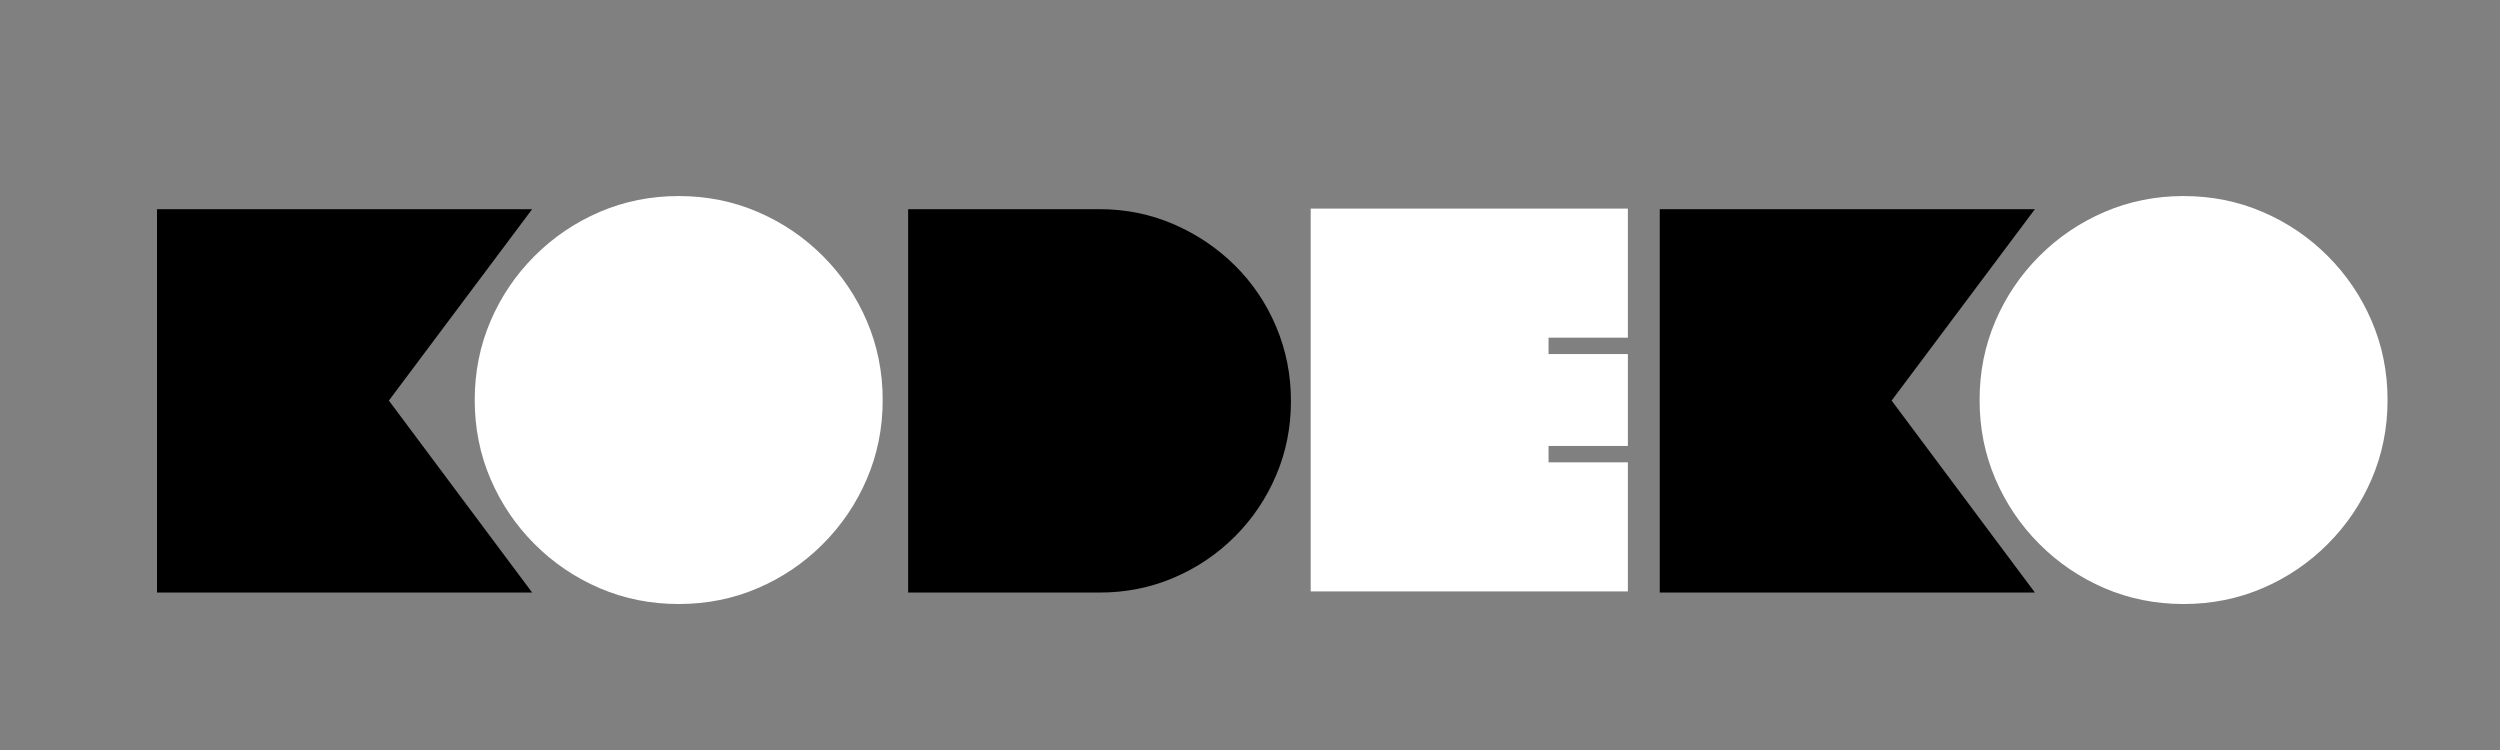
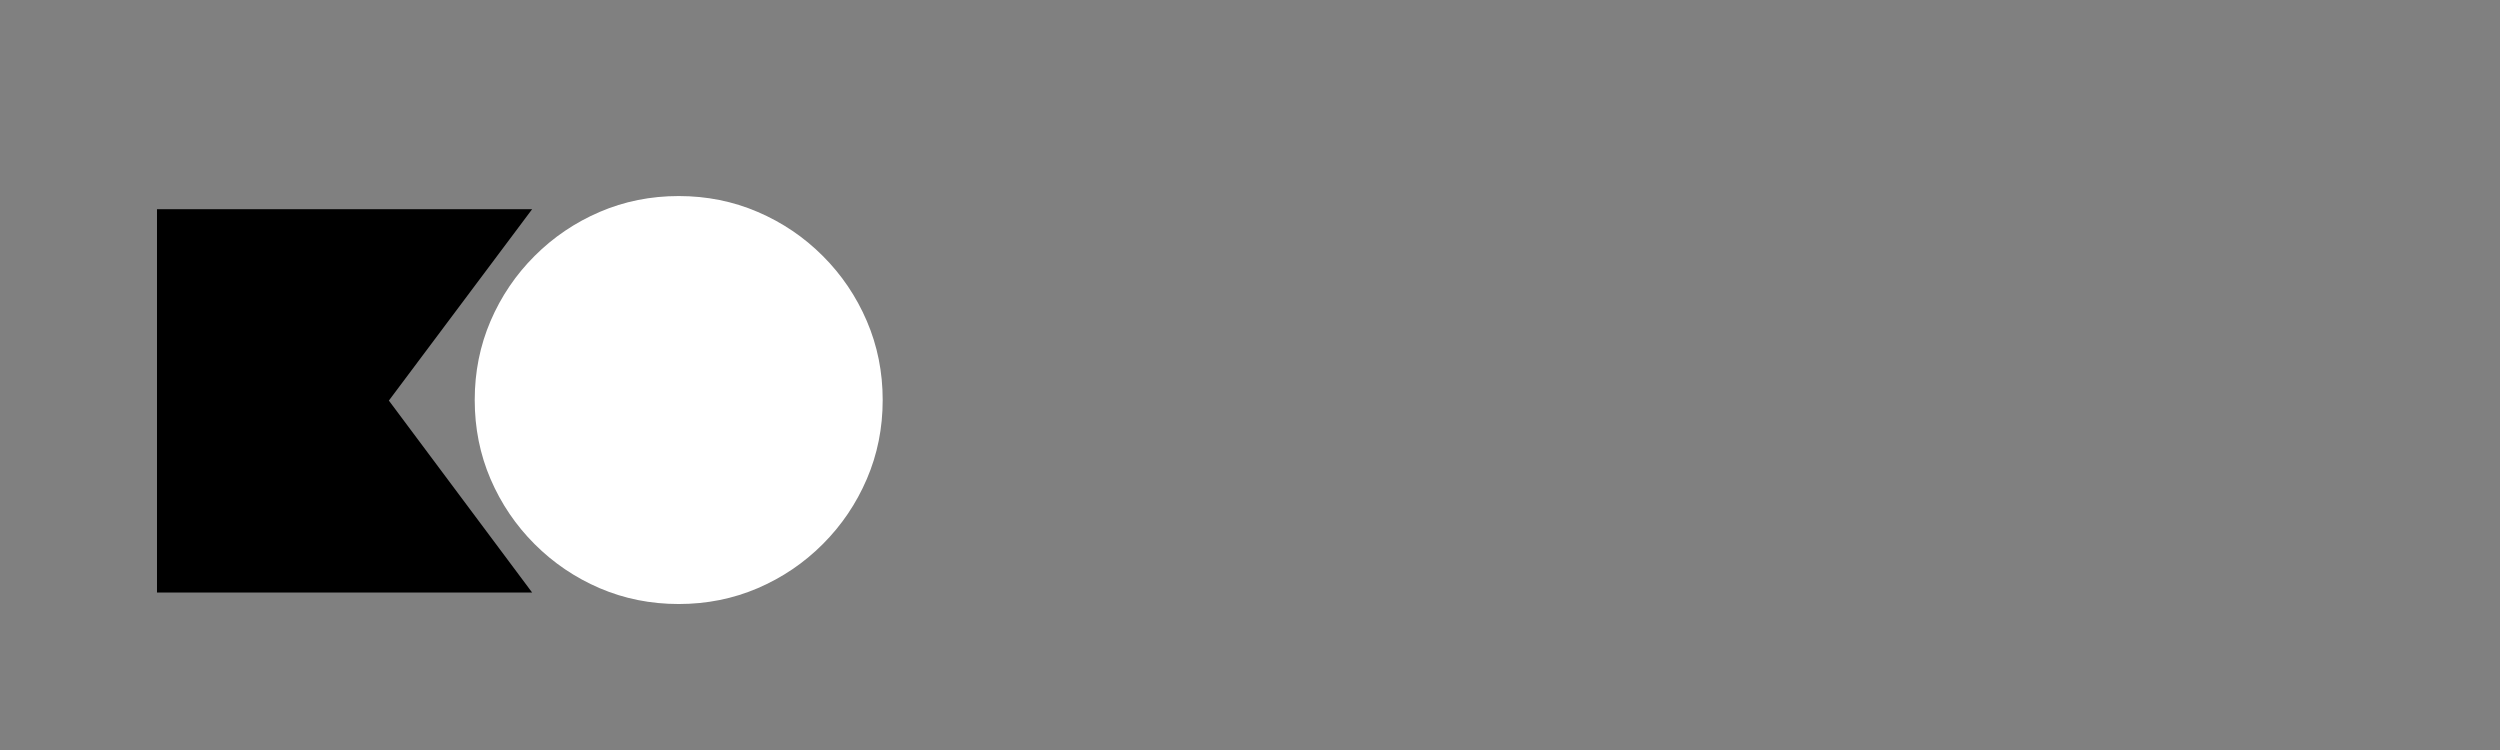
<svg xmlns="http://www.w3.org/2000/svg" width="1000" zoomAndPan="magnify" viewBox="0 0 750 225" height="300" preserveAspectRatio="xMidYMid meet" version="1.0">
  <rect x="0" y="0" width="750" height="225" fill="#808080" stroke="none" />
  <defs>
    <g />
  </defs>
  <g fill="#000000" fill-opacity="1">
    <g transform="translate(42.177, 177.596)">
      <g>
        <path d="M 4.922 -114.844 L 117.469 -114.844 L 74.484 -57.422 L 117.469 0.172 L 4.922 0.172 Z M 4.922 -114.844 " />
      </g>
    </g>
  </g>
  <g fill="#ffffff" fill-opacity="1">
    <g transform="translate(592.235, 177.596)">
      <g>
-         <path d="M 62.844 -118.781 C 71.258 -118.781 79.16 -117.191 86.547 -114.016 C 93.93 -110.848 100.438 -106.445 106.062 -100.812 C 111.695 -95.188 116.098 -88.68 119.266 -81.297 C 122.441 -73.91 124.031 -66.008 124.031 -57.594 C 124.031 -49.164 122.441 -41.258 119.266 -33.875 C 116.098 -26.5 111.695 -19.992 106.062 -14.359 C 100.438 -8.723 93.93 -4.316 86.547 -1.141 C 79.16 2.023 71.258 3.609 62.844 3.609 C 54.414 3.609 46.508 2.023 39.125 -1.141 C 31.75 -4.316 25.242 -8.723 19.609 -14.359 C 13.973 -19.992 9.566 -26.5 6.391 -33.875 C 3.223 -41.258 1.641 -49.164 1.641 -57.594 C 1.641 -66.008 3.223 -73.91 6.391 -81.297 C 9.566 -88.68 13.973 -95.188 19.609 -100.812 C 25.242 -106.445 31.75 -110.848 39.125 -114.016 C 46.508 -117.191 54.414 -118.781 62.844 -118.781 Z M 62.844 -118.781 " />
-       </g>
+         </g>
    </g>
  </g>
  <g fill="#ffffff" fill-opacity="1">
    <g transform="translate(140.775, 177.596)">
      <g>
        <path d="M 62.844 -118.781 C 71.258 -118.781 79.16 -117.191 86.547 -114.016 C 93.93 -110.848 100.438 -106.445 106.062 -100.812 C 111.695 -95.188 116.098 -88.68 119.266 -81.297 C 122.441 -73.91 124.031 -66.008 124.031 -57.594 C 124.031 -49.164 122.441 -41.258 119.266 -33.875 C 116.098 -26.5 111.695 -19.992 106.062 -14.359 C 100.438 -8.723 93.93 -4.316 86.547 -1.141 C 79.16 2.023 71.258 3.609 62.844 3.609 C 54.414 3.609 46.508 2.023 39.125 -1.141 C 31.75 -4.316 25.242 -8.723 19.609 -14.359 C 13.973 -19.992 9.566 -26.5 6.391 -33.875 C 3.223 -41.258 1.641 -49.164 1.641 -57.594 C 1.641 -66.008 3.223 -73.91 6.391 -81.297 C 9.566 -88.68 13.973 -95.188 19.609 -100.812 C 25.242 -106.445 31.75 -110.848 39.125 -114.016 C 46.508 -117.191 54.414 -118.781 62.844 -118.781 Z M 62.844 -118.781 " />
      </g>
    </g>
  </g>
  <g fill="#000000" fill-opacity="1">
    <g transform="translate(267.52, 177.596)">
      <g>
-         <path d="M 62.344 0.172 L 4.922 0.172 L 4.922 -114.844 L 62.344 -114.844 C 70.219 -114.844 77.629 -113.336 84.578 -110.328 C 91.523 -107.328 97.648 -103.203 102.953 -97.953 C 108.254 -92.703 112.379 -86.578 115.328 -79.578 C 118.285 -72.578 119.766 -65.141 119.766 -57.266 C 119.766 -49.391 118.285 -41.977 115.328 -35.031 C 112.379 -28.082 108.254 -21.957 102.953 -16.656 C 97.648 -11.352 91.523 -7.223 84.578 -4.266 C 77.629 -1.305 70.219 0.172 62.344 0.172 Z M 62.344 0.172 " />
-       </g>
+         </g>
    </g>
  </g>
  <g fill="#ffffff" fill-opacity="1">
    <g transform="translate(388.441, 177.596)">
      <g>
-         <path d="M 4.766 -115.016 L 99.922 -115.016 L 99.922 -76.297 L 76.125 -76.297 L 76.125 -71.375 L 99.922 -71.375 L 99.922 -43.812 L 76.125 -43.812 L 76.125 -38.891 L 99.922 -38.891 L 99.922 -0.172 L 4.766 -0.172 Z M 4.766 -115.016 " />
-       </g>
+         </g>
    </g>
  </g>
  <g fill="#000000" fill-opacity="1">
    <g transform="translate(493.003, 177.596)">
      <g>
-         <path d="M 4.922 -114.844 L 117.469 -114.844 L 74.484 -57.422 L 117.469 0.172 L 4.922 0.172 Z M 4.922 -114.844 " />
-       </g>
+         </g>
    </g>
  </g>
</svg>